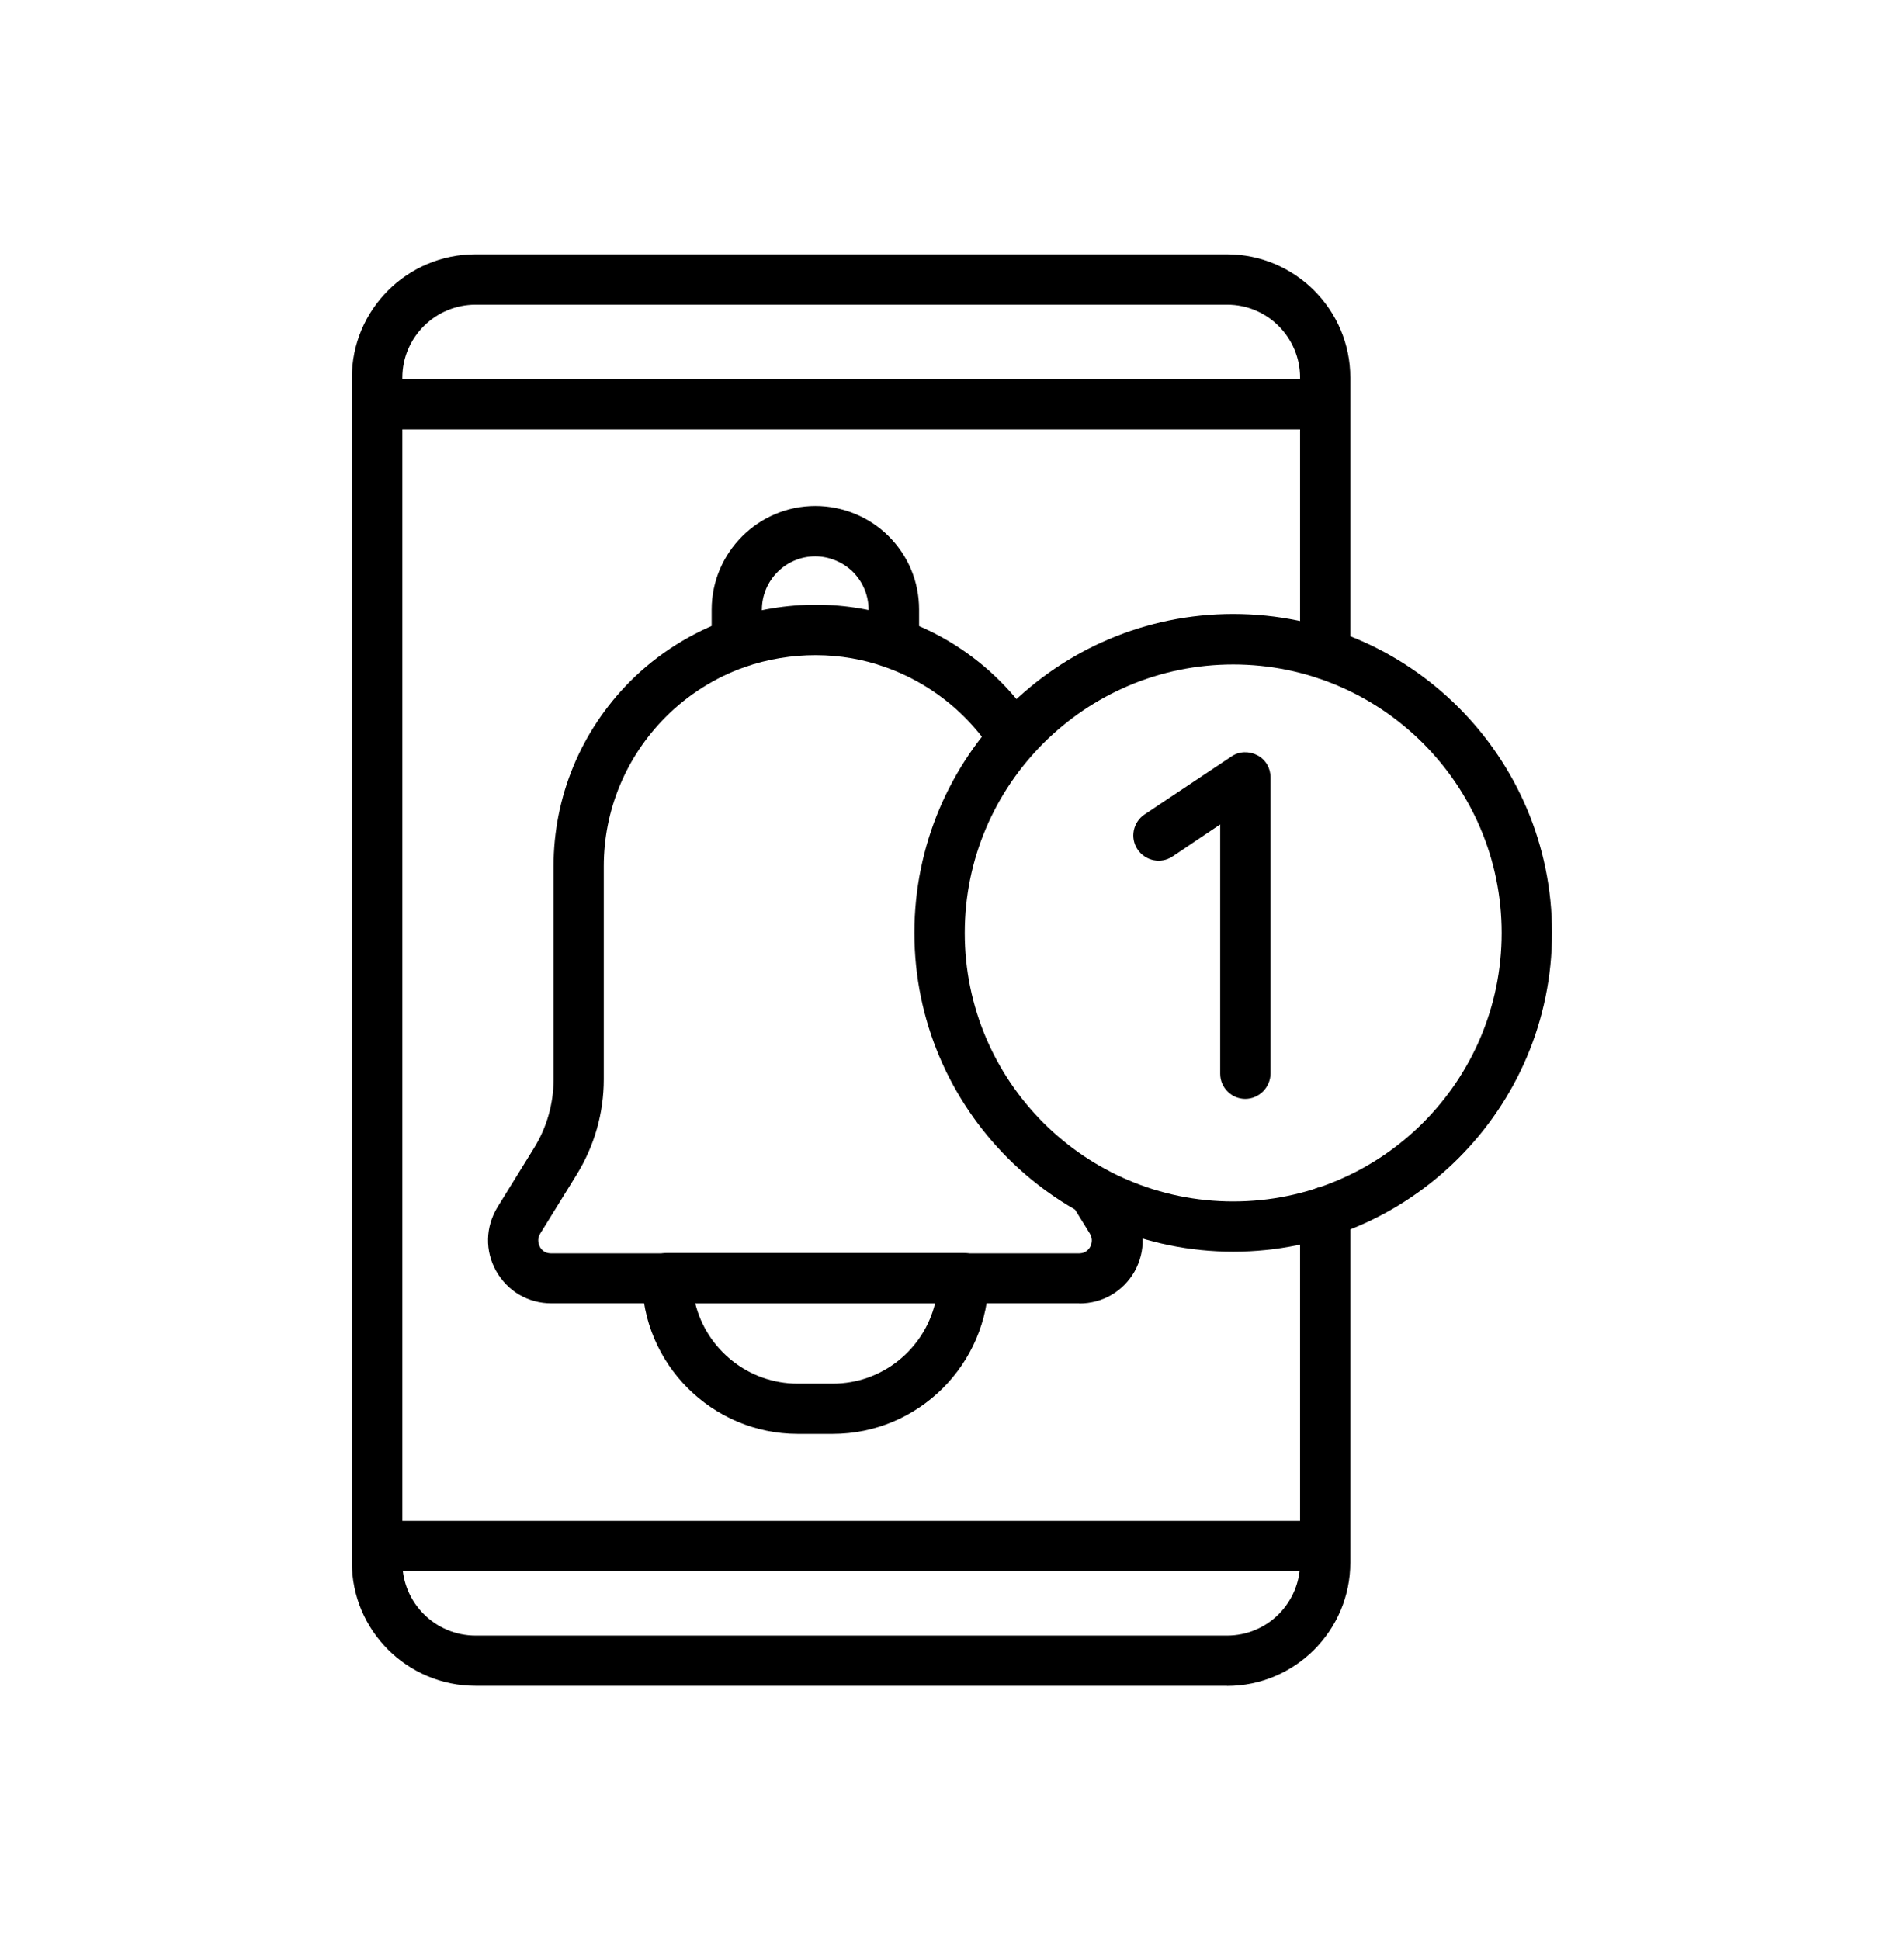
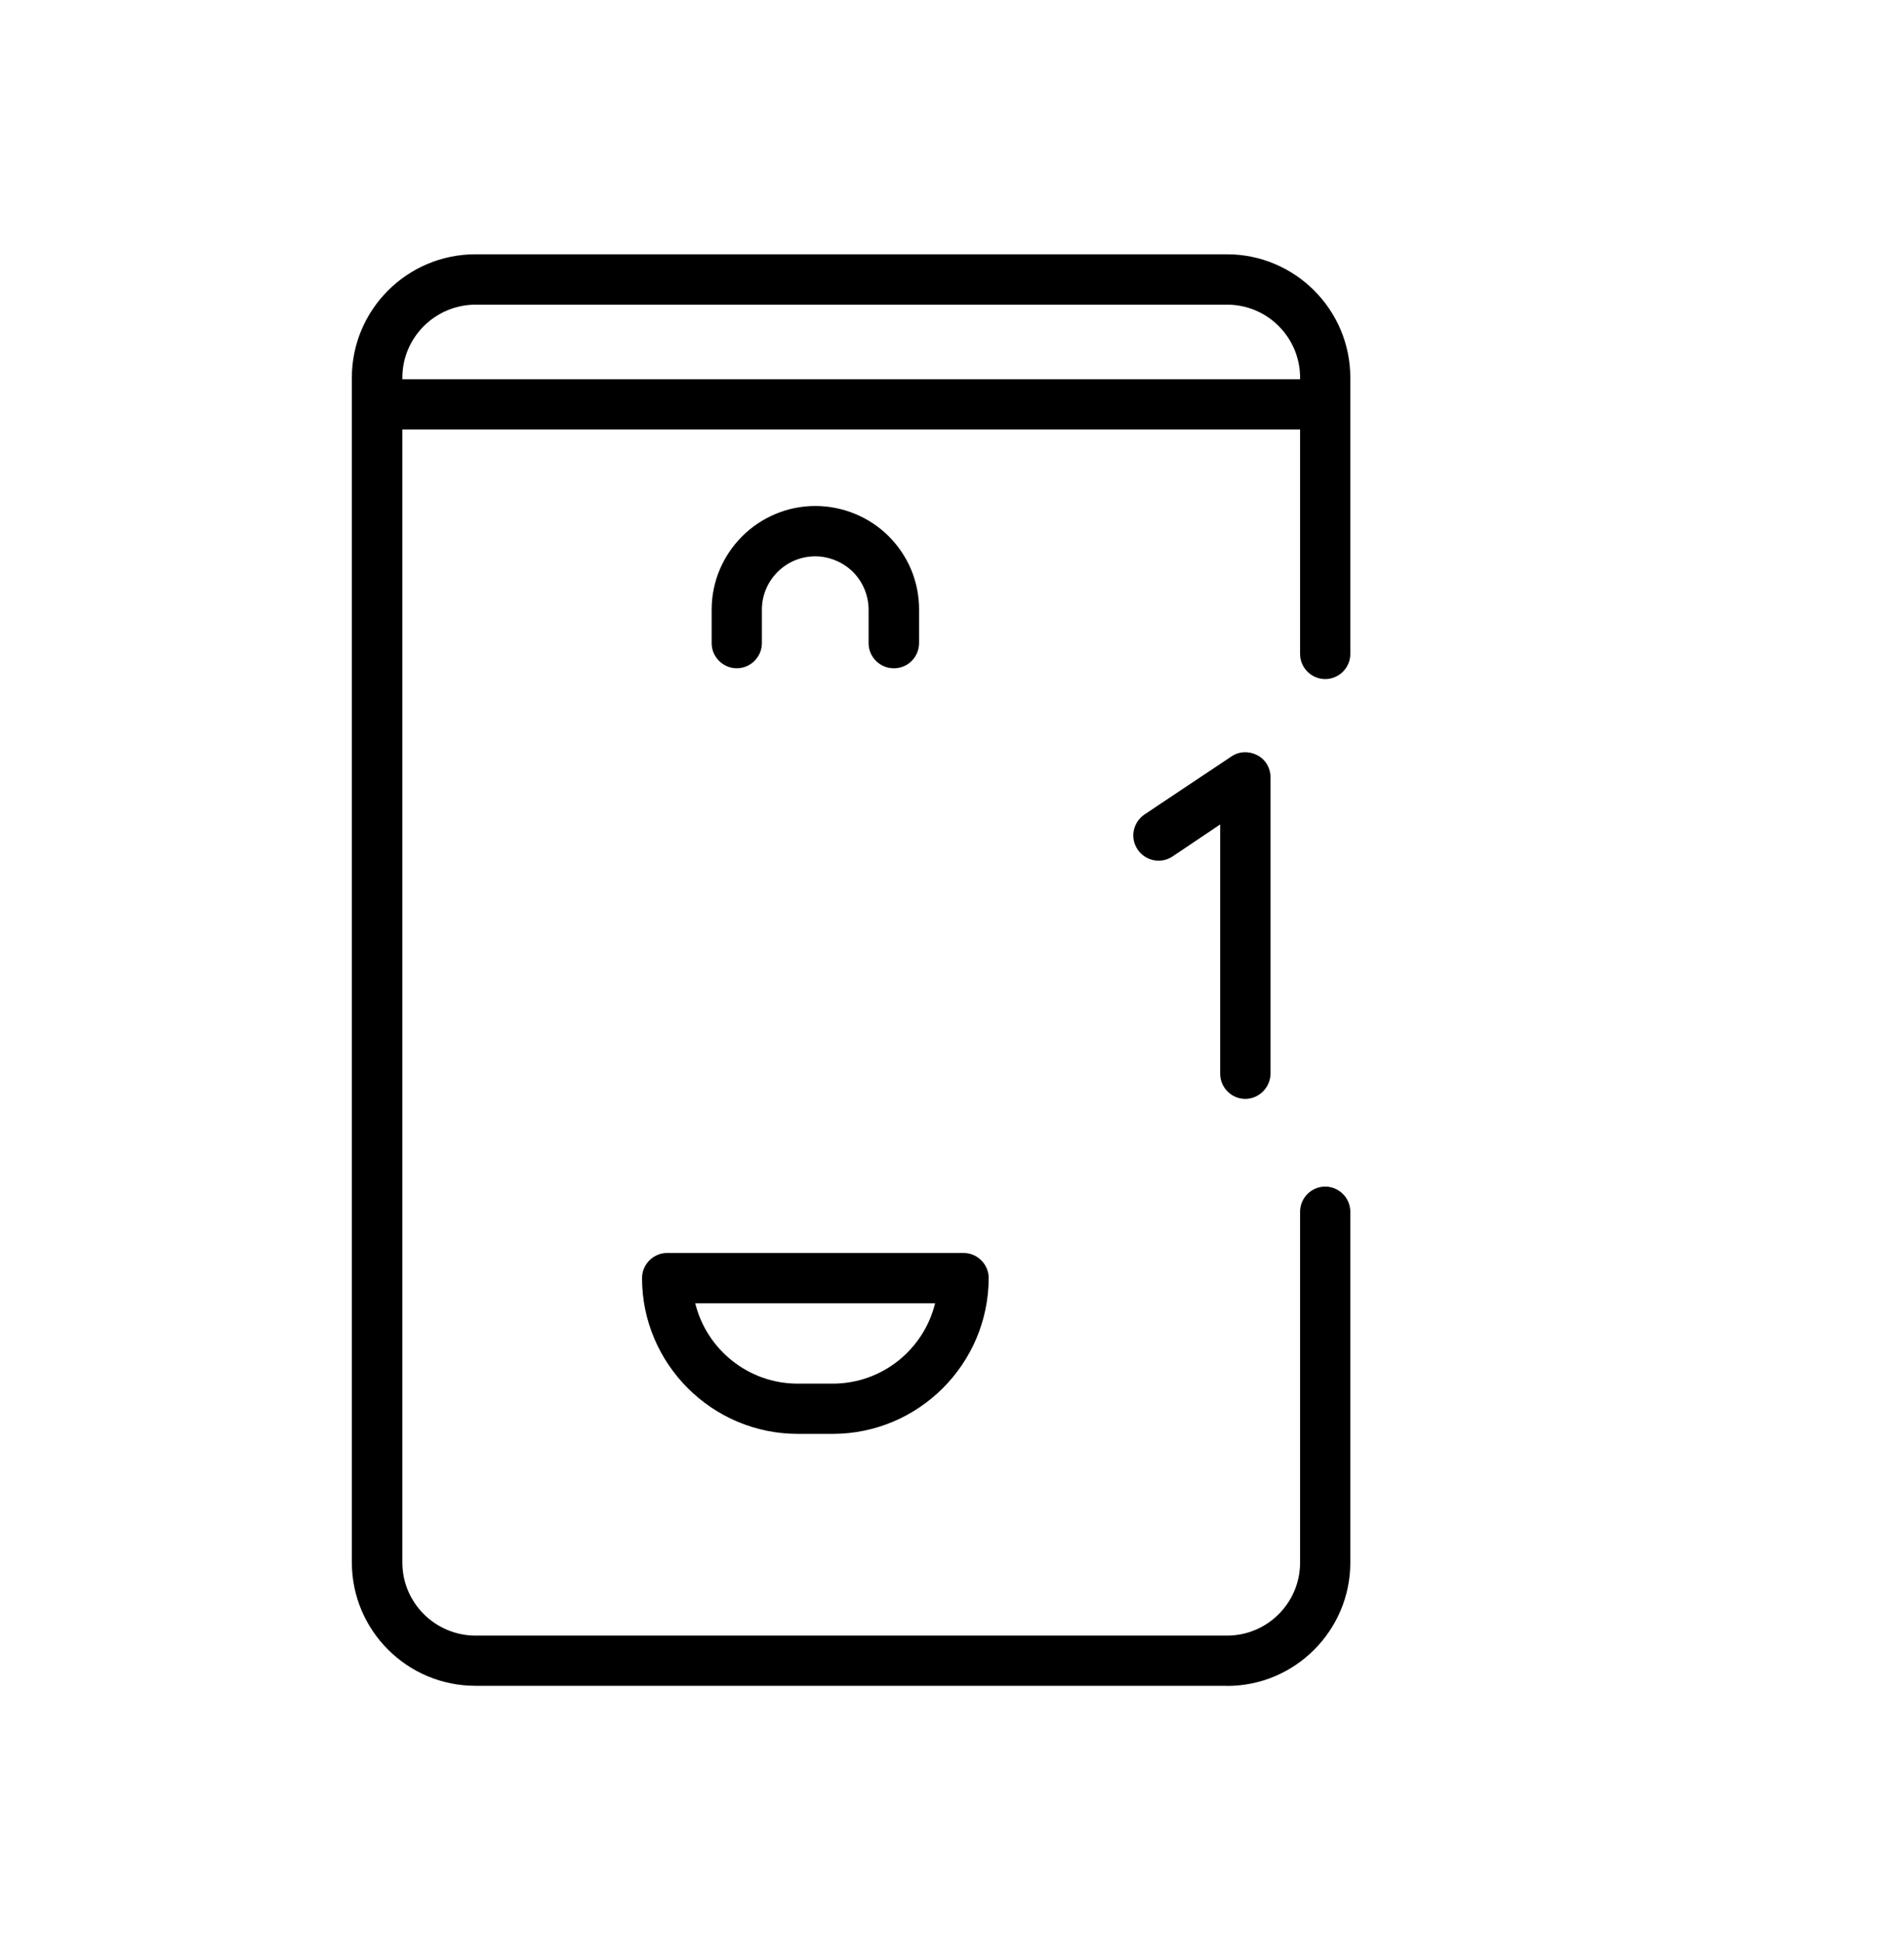
<svg xmlns="http://www.w3.org/2000/svg" id="Capa_1" data-name="Capa 1" viewBox="0 0 146.32 149.08">
  <g>
-     <path d="M82.96,100.15h-40.59c-1.78,0-3.36-.93-4.24-2.48-.87-1.55-.83-3.38.1-4.91l2.8-4.53c.99-1.59,1.51-3.42,1.51-5.28v-16.38c0-5.34,2.09-10.39,5.88-14.21,2.13-2.13,4.74-3.77,7.54-4.76,4.41-1.53,9.24-1.49,13.36,0,2.8.97,5.41,2.61,7.54,4.74,1.04,1.04,1.95,2.17,2.67,3.33.56.91.29,2.11-.62,2.67s-2.11.29-2.67-.62c-.58-.91-1.28-1.78-2.13-2.63-1.72-1.72-3.83-3.04-6.09-3.83-3.33-1.2-7.23-1.24-10.79,0-2.26.79-4.35,2.11-6.07,3.83-3.06,3.07-4.76,7.16-4.76,11.47v16.38c0,2.59-.72,5.12-2.09,7.33l-2.8,4.53c-.27.44-.1.85-.02,1.01s.33.5.85.5h40.59c.52,0,.77-.35.85-.5s.25-.56-.02-1.01l-1.37-2.22c-.56-.91-.27-2.11.64-2.67s2.11-.27,2.67.64l1.37,2.22c.95,1.53.99,3.36.12,4.93-.87,1.53-2.46,2.46-4.24,2.46Z" />
    <path d="M64,110.18h-2.69c-6.59,0-11.97-5.38-11.97-11.97,0-1.06.87-1.93,1.93-1.93h22.78c1.06,0,1.93.87,1.93,1.93-.02,6.61-5.4,11.97-11.99,11.97ZM53.43,100.15c.87,3.54,4.08,6.17,7.87,6.17h2.69c3.81,0,7-2.63,7.87-6.17h-18.43Z" />
    <path d="M68.68,51.35c-1.06,0-1.93-.87-1.93-1.93v-2.57c0-1.08-.43-2.13-1.2-2.9-.75-.75-1.82-1.2-2.9-1.2-2.26,0-4.1,1.84-4.1,4.1v2.57c0,1.06-.87,1.93-1.93,1.93s-1.93-.87-1.93-1.93v-2.57c0-4.39,3.58-7.97,7.97-7.97,2.11,0,4.16.85,5.63,2.32,1.51,1.51,2.34,3.5,2.34,5.63v2.57c0,1.1-.87,1.95-1.93,1.95Z" />
  </g>
  <path d="M94.29,129.54h-57.75c-5.24,0-9.5-4.25-9.5-9.48V29.02c0-5.22,4.25-9.48,9.5-9.48h57.75c5.22,0,9.48,4.25,9.48,9.48v21.23c0,1.06-.87,1.93-1.93,1.93s-1.93-.87-1.93-1.93v-21.23c0-3.09-2.51-5.61-5.61-5.61h-57.75c-3.09,0-5.63,2.51-5.63,5.61v91.05c0,3.09,2.53,5.61,5.63,5.61h57.75c3.09,0,5.61-2.51,5.61-5.61v-26.96c0-1.06.87-1.93,1.93-1.93s1.93.87,1.93,1.93v26.96c0,5.22-4.25,9.48-9.48,9.48Z" />
  <path d="M101.83,33H28.98c-1.06,0-1.93-.87-1.93-1.93s.87-1.93,1.93-1.93h72.85c1.06,0,1.93.87,1.93,1.93s-.87,1.93-1.93,1.93Z" />
-   <path d="M101.83,120.72H28.98c-1.06,0-1.93-.87-1.93-1.93s.87-1.93,1.93-1.93h72.85c1.06,0,1.93.87,1.93,1.93s-.87,1.93-1.93,1.93Z" />
-   <path d="M94.77,96.18c-13.5,0-24.5-10.98-24.5-24.5s10.98-24.5,24.5-24.5,24.5,10.98,24.5,24.5-11,24.5-24.5,24.5ZM94.77,51.06c-11.37,0-20.63,9.24-20.63,20.63s9.24,20.63,20.63,20.63,20.63-9.24,20.63-20.63-9.26-20.63-20.63-20.63Z" />
  <path d="M95.7,84.44c-1.06,0-1.93-.87-1.93-1.93v-19.16l-3.66,2.46c-.89.6-2.09.35-2.69-.54s-.35-2.09.54-2.69l6.67-4.45c.6-.41,1.35-.43,1.99-.1s1.02.99,1.02,1.7v22.78c-.02,1.06-.89,1.93-1.95,1.93Z" />
</svg>